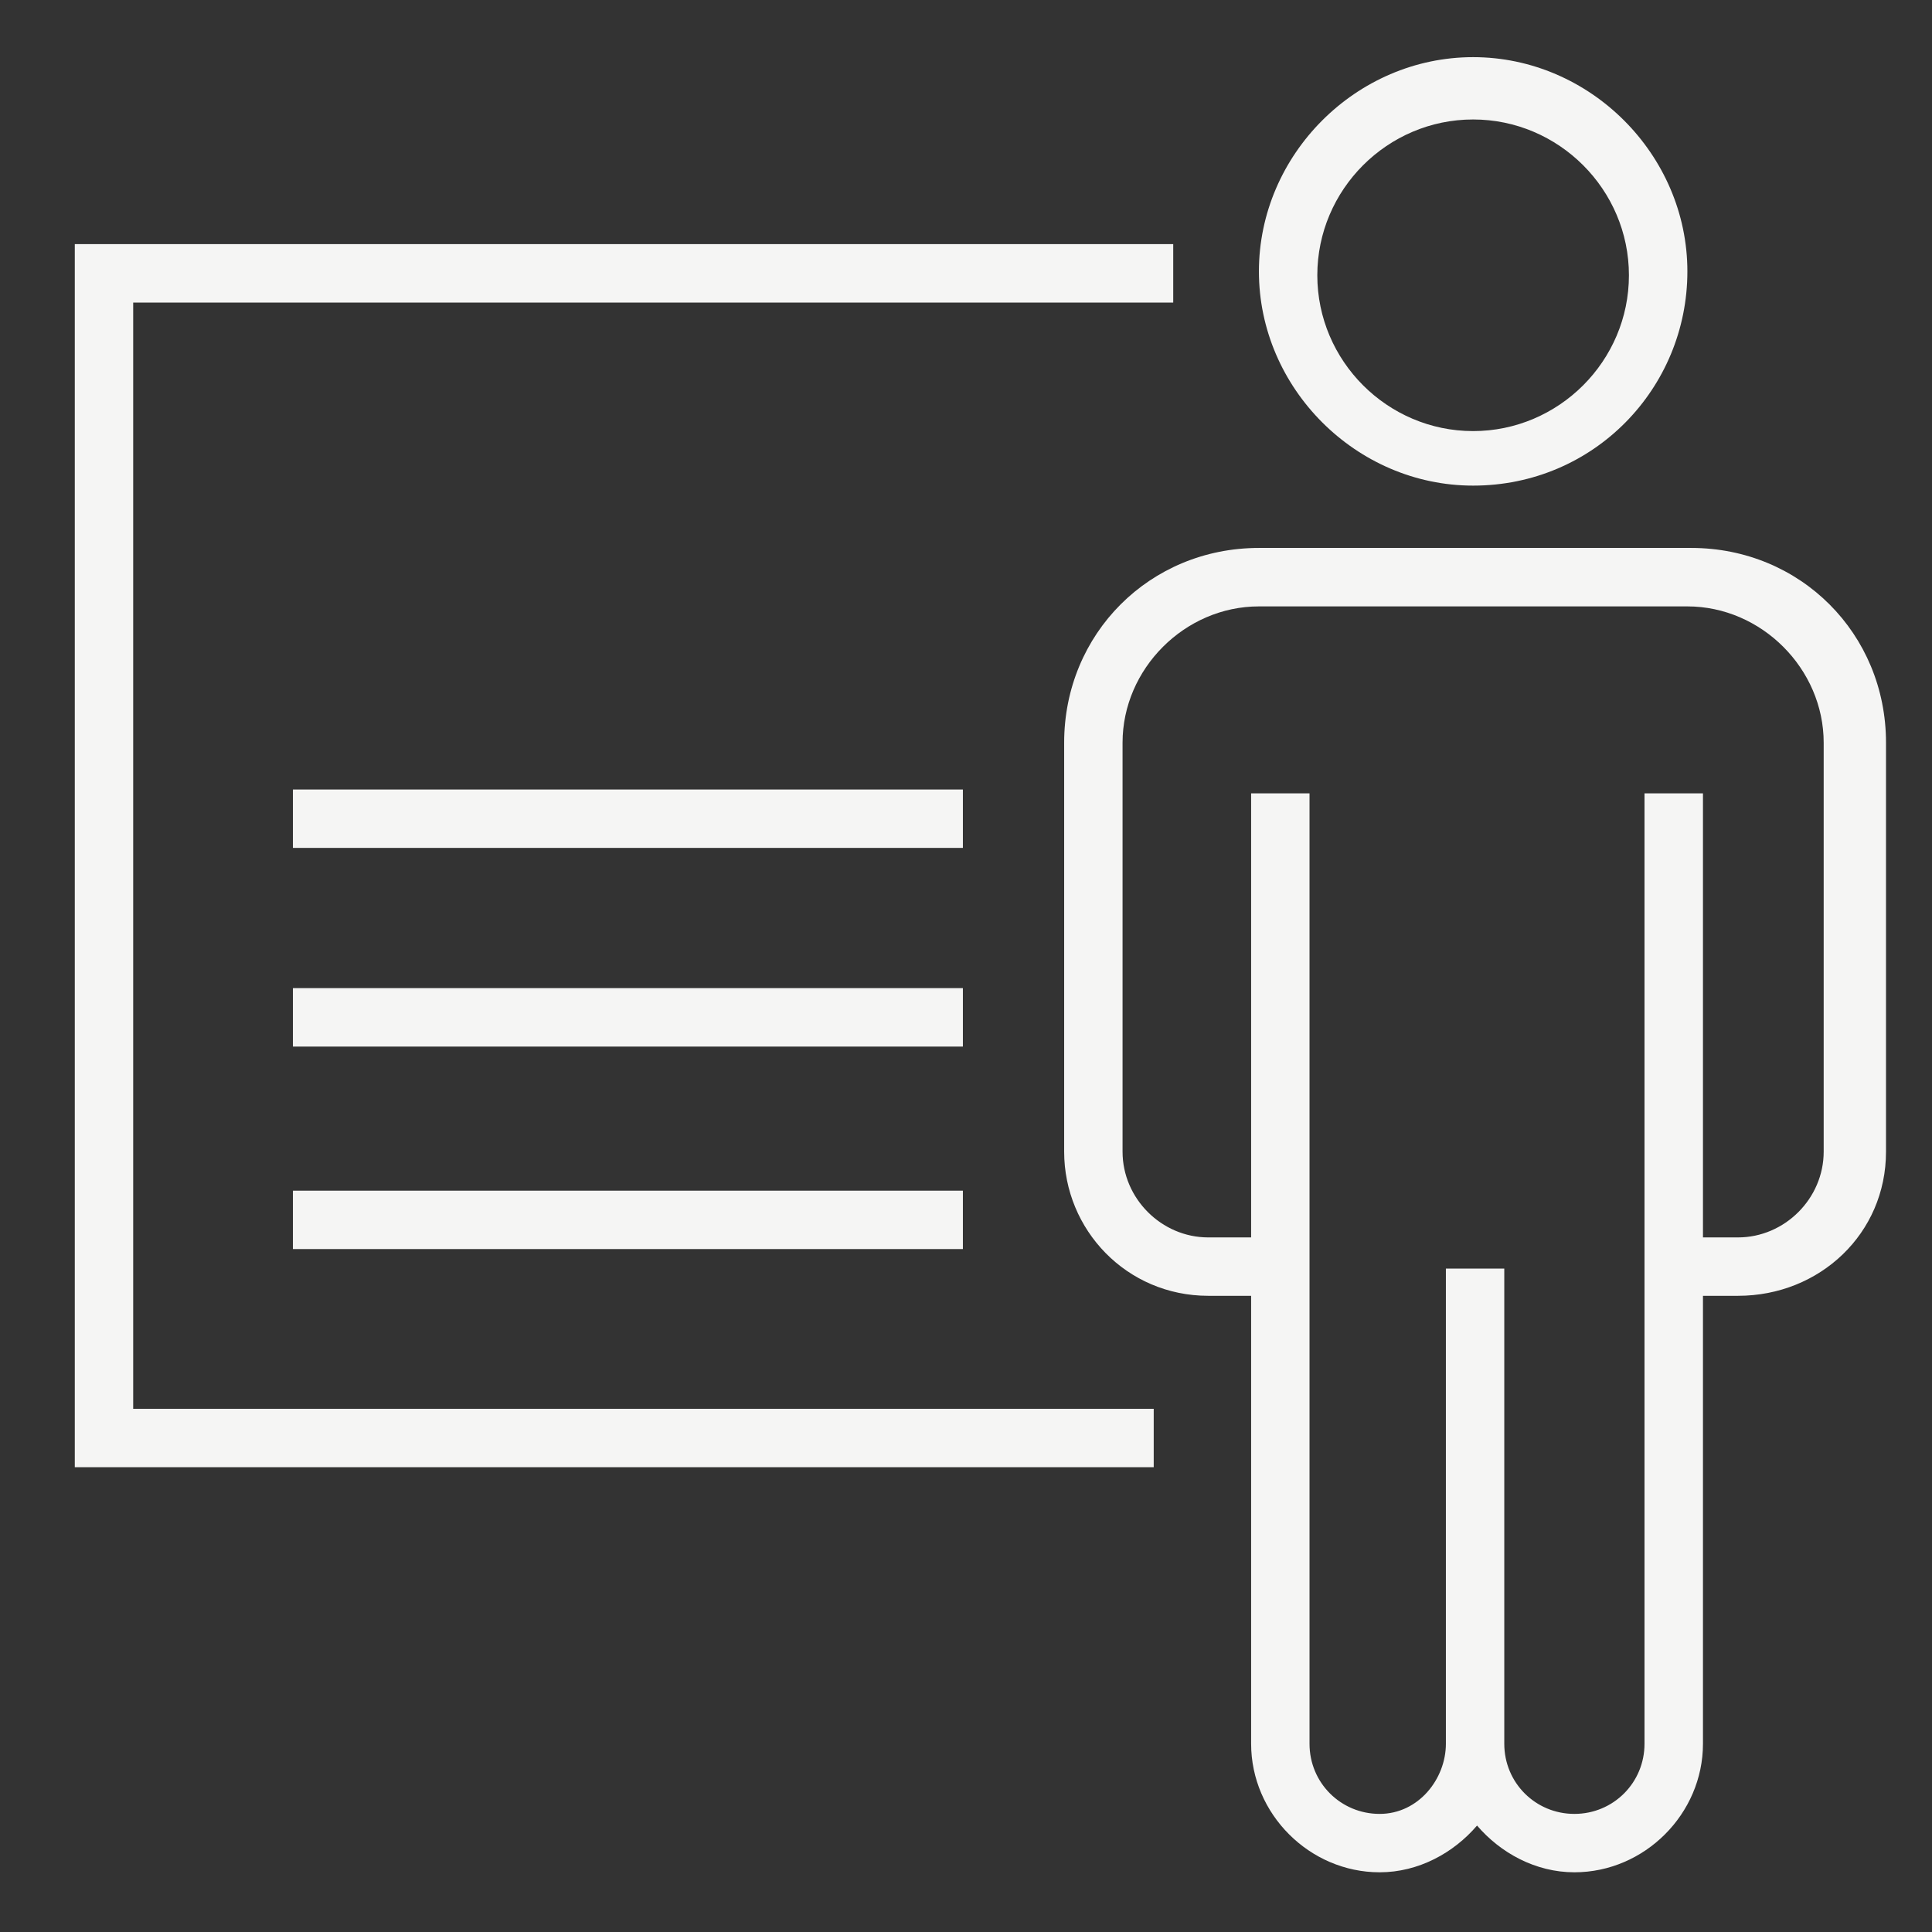
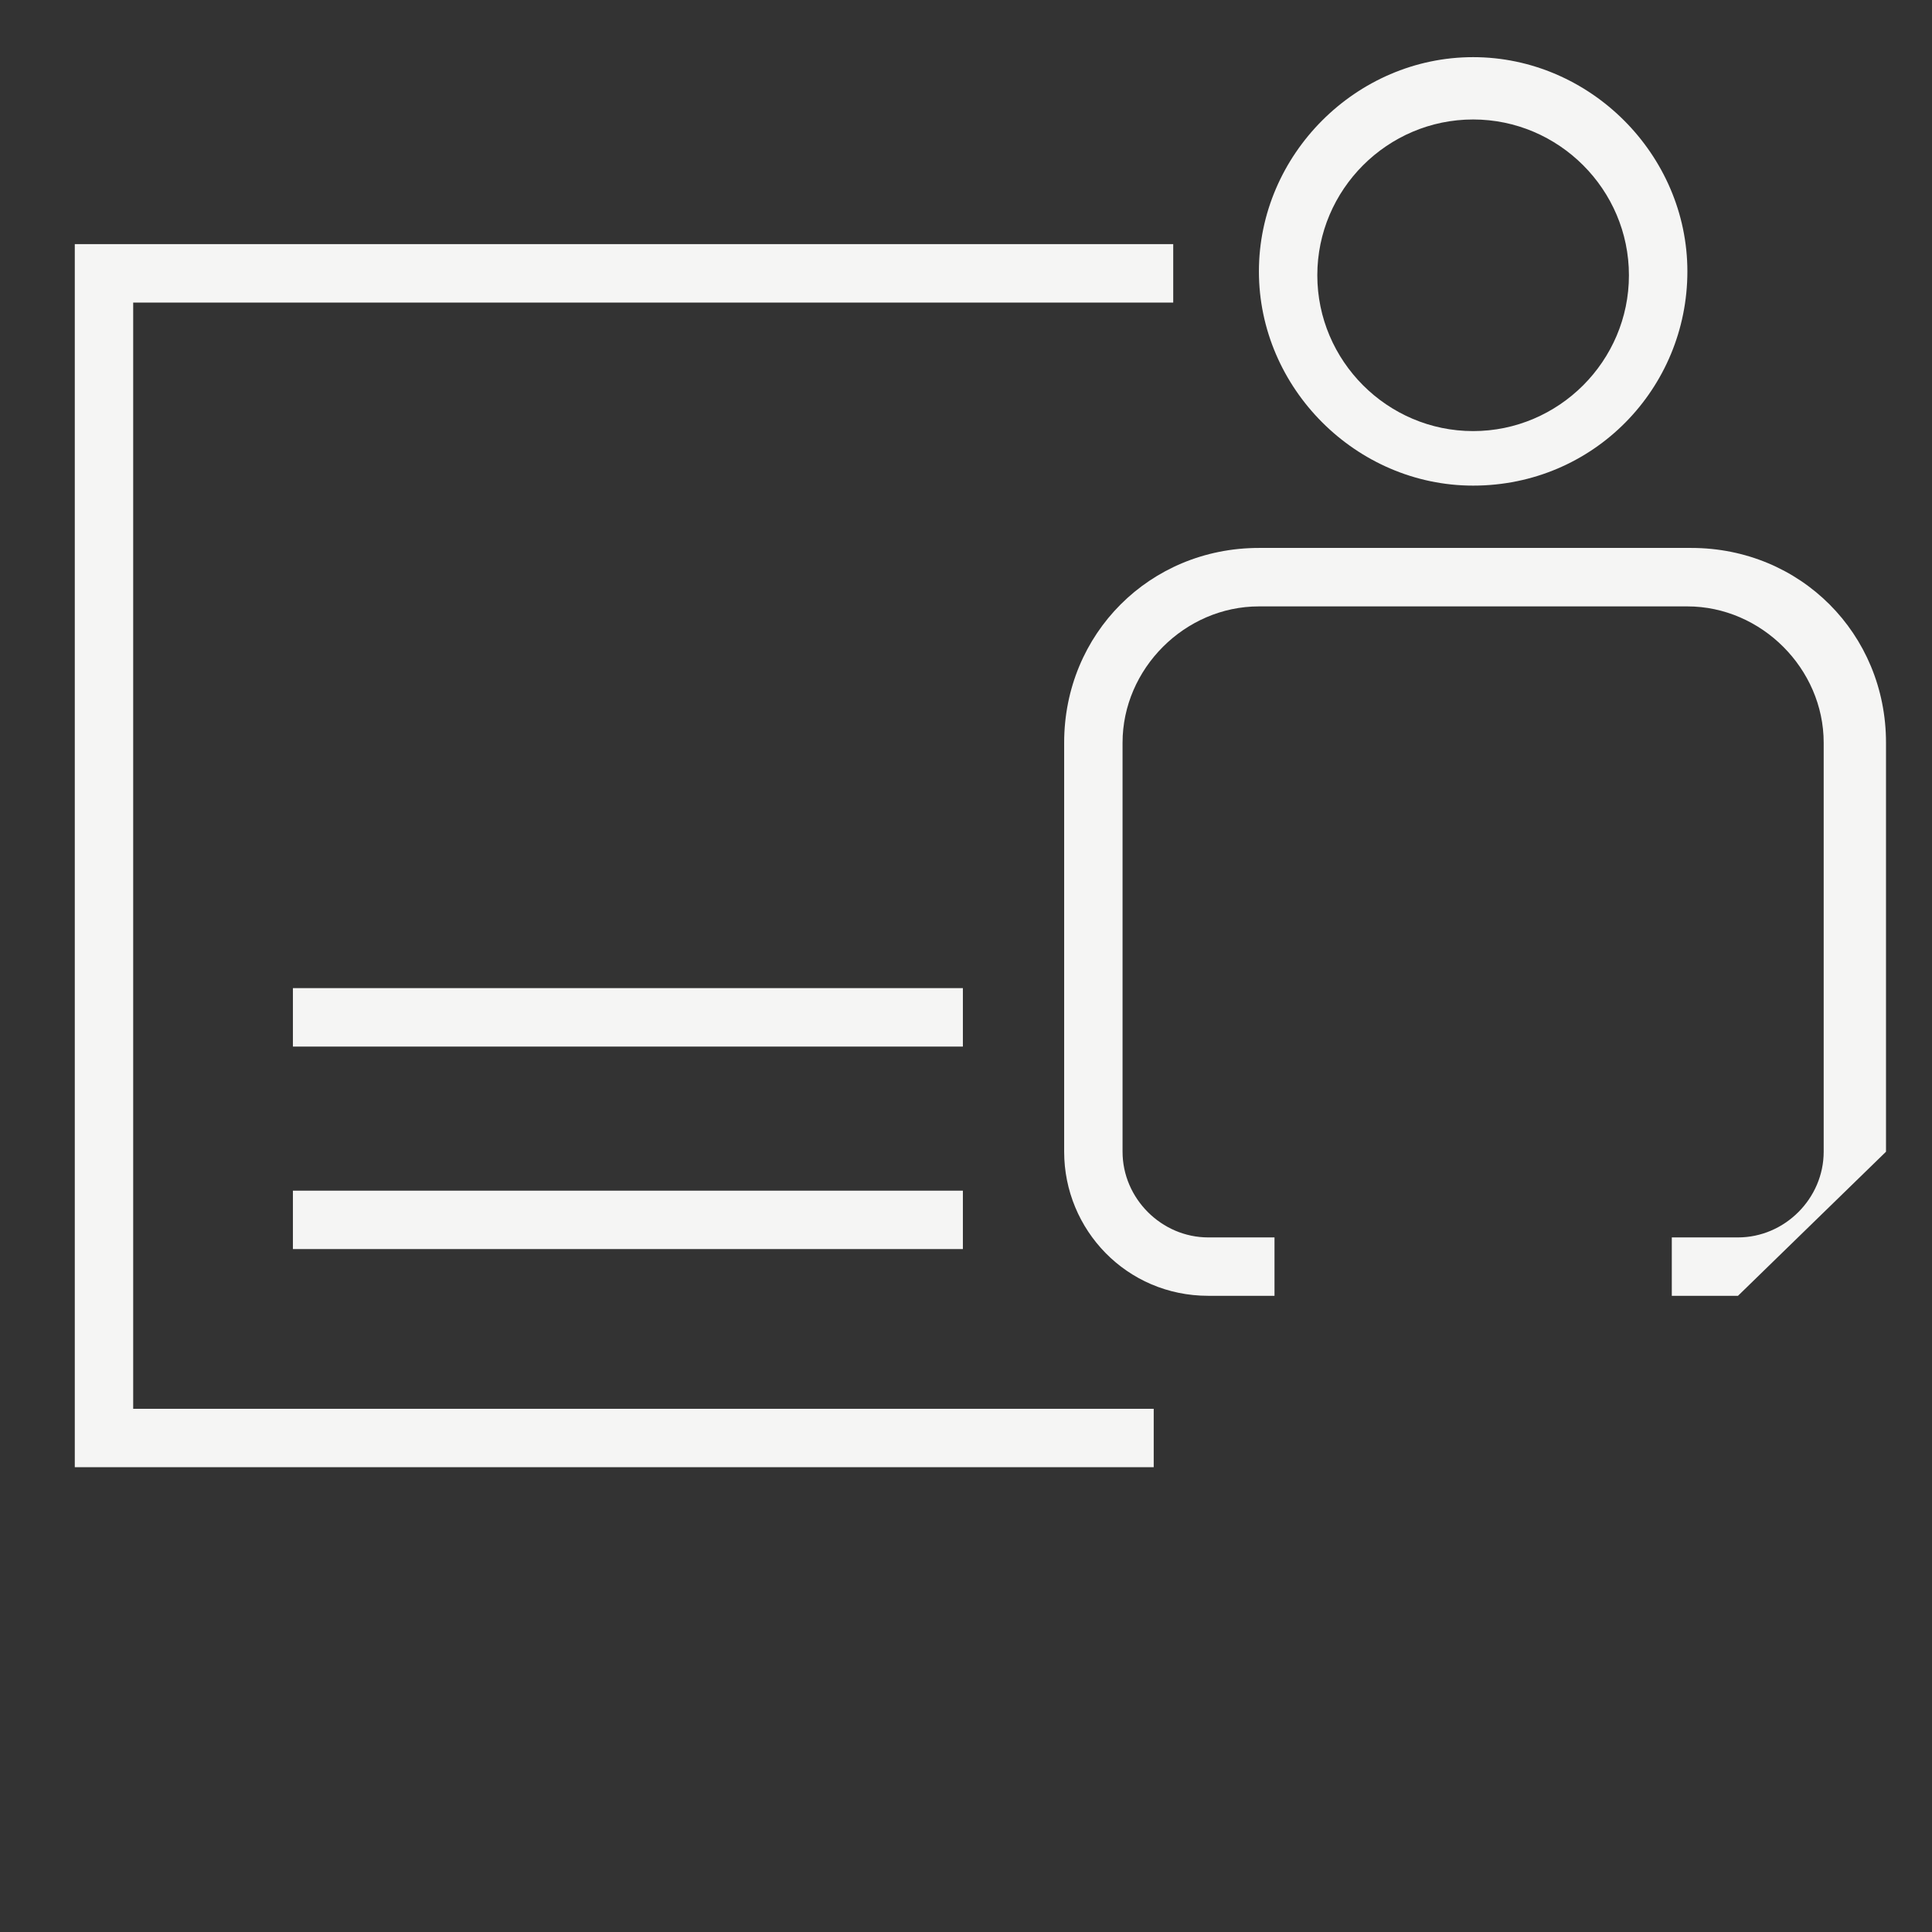
<svg xmlns="http://www.w3.org/2000/svg" width="31" height="31" viewBox="0 0 31 31" fill="none">
  <rect x="0" y="0" width="31" height="31" fill="#333333" stroke="none" />
  <g id="Board" clip-path="url(#clip0_228_123)">
-     <path id="Vector" d="M27.887 20.792H26.825V19.855H27.887C28.637 19.855 29.262 19.23 29.262 18.48V11.917C29.262 10.73 28.262 9.73 27.075 9.73H20.2C19.012 9.73 18.012 10.73 18.012 11.917V18.48C18.012 19.23 18.637 19.855 19.387 19.855H20.45V20.792H19.387C18.075 20.792 17.075 19.73 17.075 18.48V11.917C17.075 10.167 18.45 8.792 20.2 8.792H27.137C28.887 8.792 30.262 10.167 30.262 11.917V18.48C30.262 19.792 29.2 20.792 27.887 20.792ZM23.637 7.792C21.762 7.792 20.2 6.23 20.2 4.355C20.2 2.48 21.762 0.917 23.637 0.917C25.512 0.917 27.075 2.48 27.075 4.355C27.075 6.23 25.575 7.792 23.637 7.792ZM23.637 1.917C22.262 1.917 21.137 3.042 21.137 4.417C21.137 5.792 22.262 6.917 23.637 6.917C25.012 6.917 26.137 5.792 26.137 4.417C26.137 3.042 25.012 1.917 23.637 1.917Z" fill="#F5F5F4" />
-     <path id="Vector_2" d="M25.262 30.042C24.637 30.042 24.075 29.73 23.7 29.292C23.325 29.73 22.762 30.042 22.137 30.042C21.012 30.042 20.075 29.105 20.075 27.98V12.73H21.012V27.98C21.012 28.605 21.512 29.105 22.137 29.105C22.762 29.105 23.2 28.542 23.2 27.98V20.355H24.137V27.98C24.137 28.605 24.637 29.105 25.262 29.105C25.887 29.105 26.387 28.605 26.387 27.98V12.73H27.325V27.98C27.325 29.105 26.387 30.042 25.262 30.042Z" fill="#F5F5F4" />
+     <path id="Vector" d="M27.887 20.792H26.825V19.855H27.887C28.637 19.855 29.262 19.23 29.262 18.48V11.917C29.262 10.73 28.262 9.73 27.075 9.73H20.2C19.012 9.73 18.012 10.73 18.012 11.917V18.48C18.012 19.23 18.637 19.855 19.387 19.855H20.45V20.792H19.387C18.075 20.792 17.075 19.73 17.075 18.48V11.917C17.075 10.167 18.45 8.792 20.2 8.792H27.137C28.887 8.792 30.262 10.167 30.262 11.917V18.48ZM23.637 7.792C21.762 7.792 20.2 6.23 20.2 4.355C20.2 2.48 21.762 0.917 23.637 0.917C25.512 0.917 27.075 2.48 27.075 4.355C27.075 6.23 25.575 7.792 23.637 7.792ZM23.637 1.917C22.262 1.917 21.137 3.042 21.137 4.417C21.137 5.792 22.262 6.917 23.637 6.917C25.012 6.917 26.137 5.792 26.137 4.417C26.137 3.042 25.012 1.917 23.637 1.917Z" fill="#F5F5F4" />
    <path id="Vector_3" d="M18.512 23.542H1.2V3.917H18.825V4.855H2.137V22.605H18.512V23.542Z" fill="#F5F5F4" />
-     <path id="Vector_4" d="M15.45 12.668H4.7V13.605H15.45V12.668Z" fill="#F5F5F4" />
    <path id="Vector_5" d="M15.45 15.855H4.7V16.793H15.45V15.855Z" fill="#F5F5F4" />
    <path id="Vector_6" d="M15.45 19.105H4.7V20.042H15.45V19.105Z" fill="#F5F5F4" />
  </g>
  <defs>
    <clipPath id="clip0_228_123">
      <rect width="30" height="30" fill="white" transform="translate(0.7 0.48)" />
    </clipPath>
  </defs>
</svg>